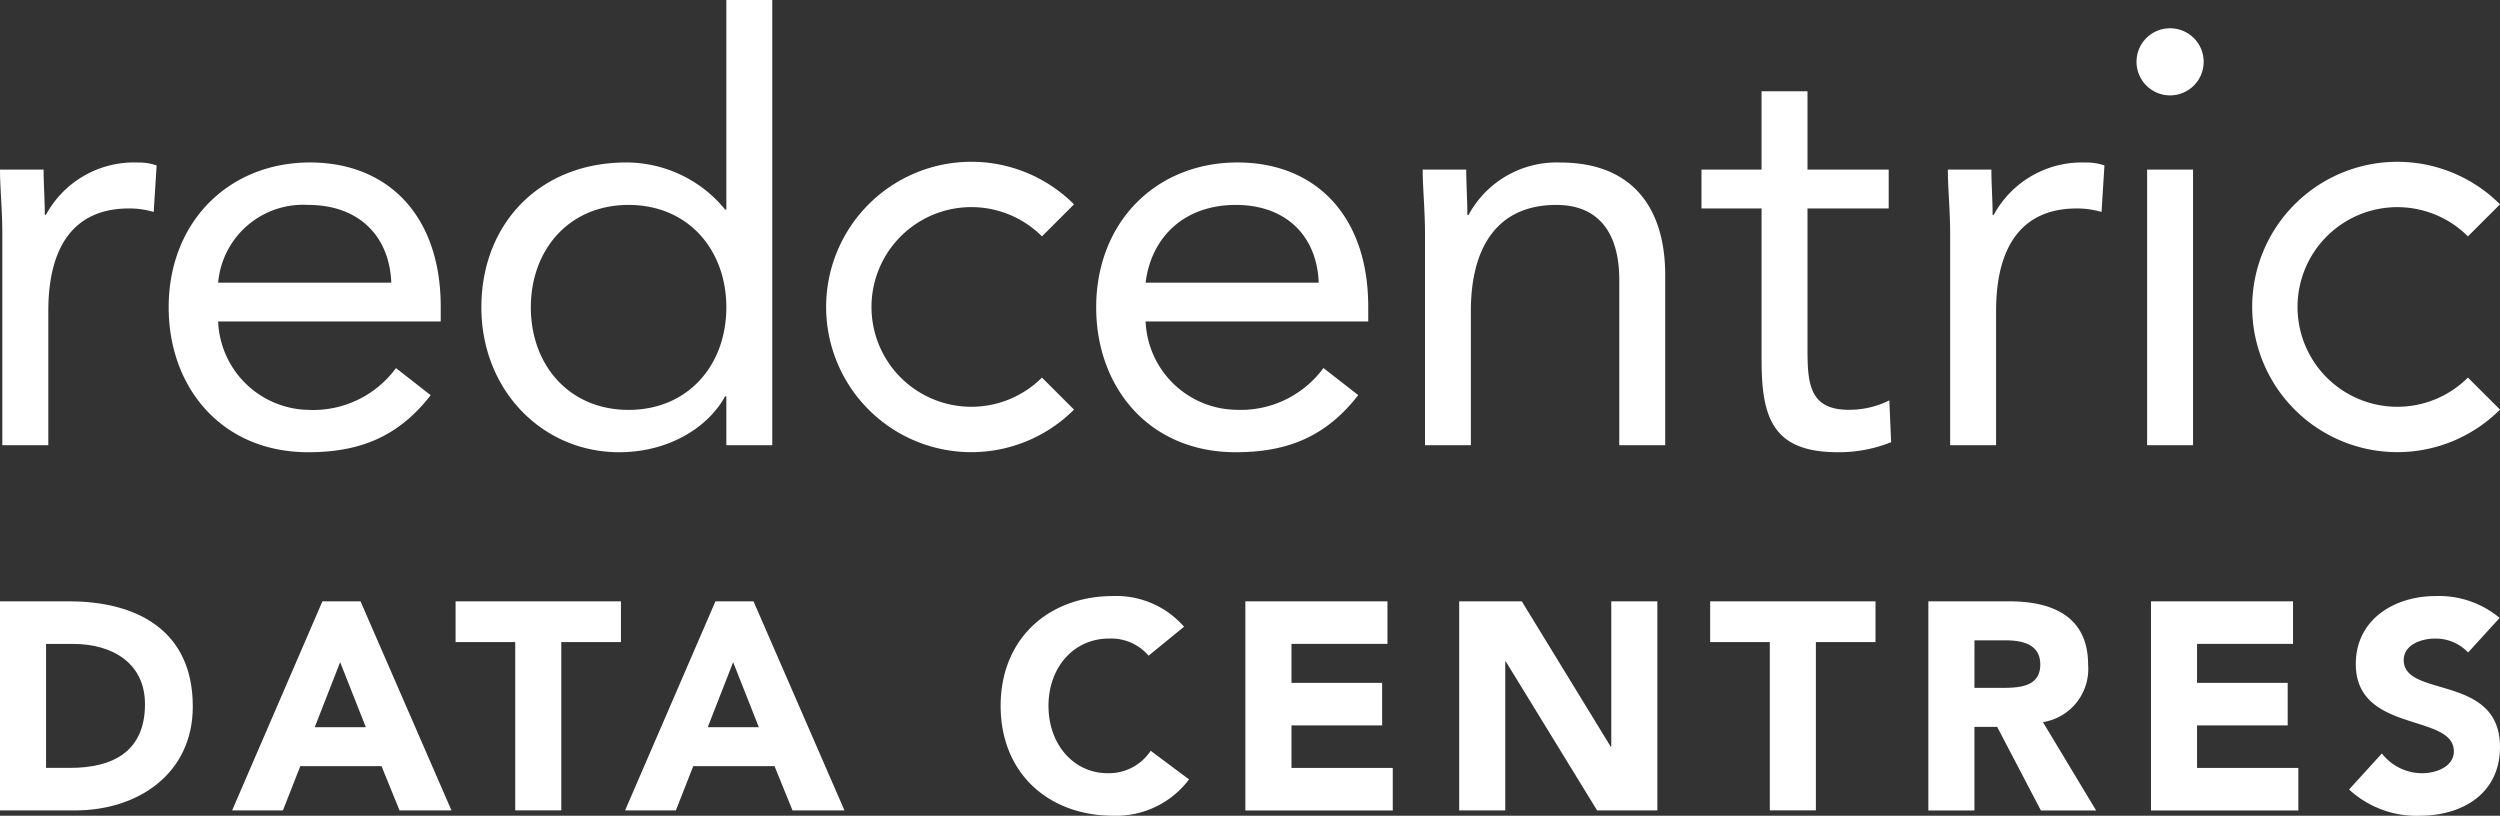
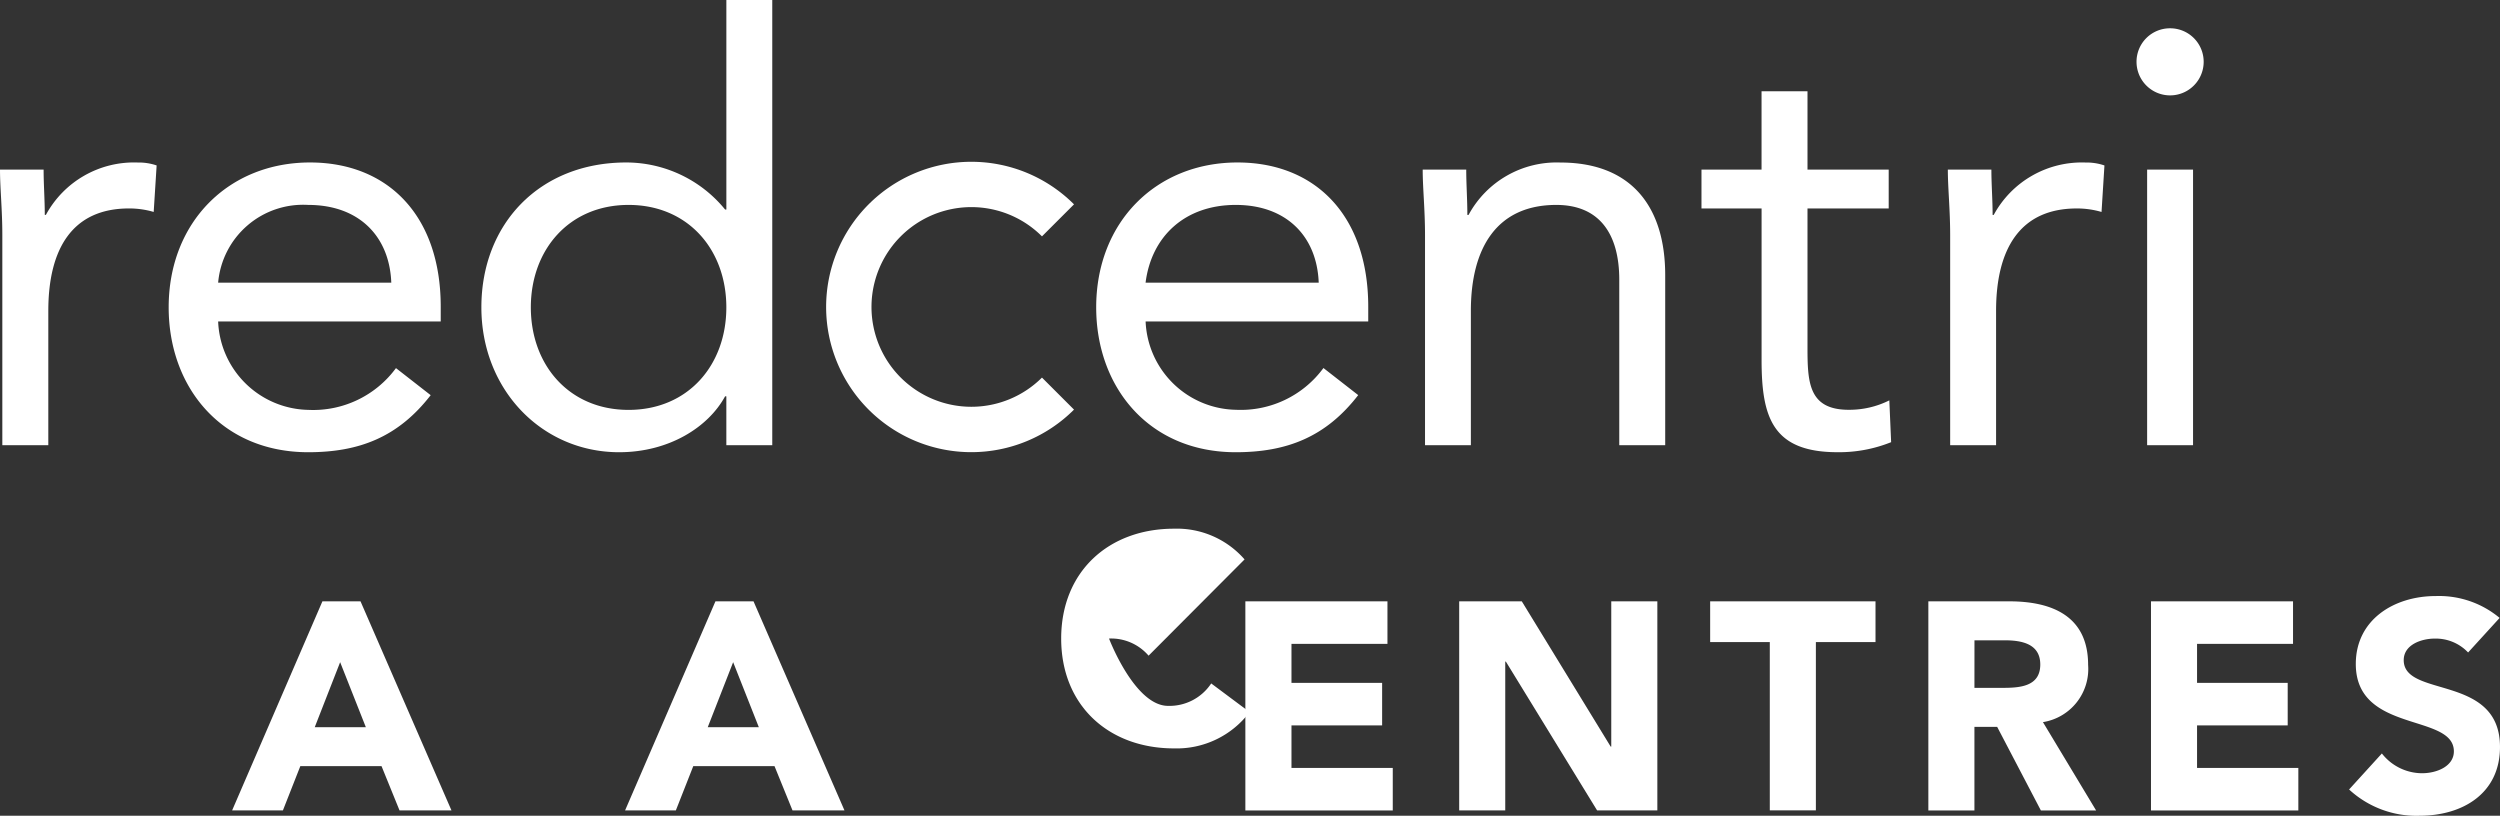
<svg xmlns="http://www.w3.org/2000/svg" width="224.33" height="73.196" viewBox="0 0 224.33 73.196">
  <rect x="0" y="0" width="224.33" height="73.196" fill="#333333" stroke="none" />
  <defs>
    <clipPath id="clip-path">
      <rect id="Rectangle_76" data-name="Rectangle 76" width="224.33" height="40.579" fill="none" />
    </clipPath>
  </defs>
  <g id="Group_1065" data-name="Group 1065" transform="translate(-81 -32.887)">
    <g id="Group_736" data-name="Group 736" transform="translate(81 32.887)">
      <path id="Path_819" data-name="Path 819" d="M.209,16.607C.209,14.33,0,12.378,0,10.74H3.913c0,1.321.105,2.693.105,4.064h.1a8.986,8.986,0,0,1,8.244-4.7,4.961,4.961,0,0,1,1.693.262l-.264,4.174a7.743,7.743,0,0,0-2.223-.314c-5.014,0-7.233,3.539-7.233,9.194V35.47H.209V16.607Z" transform="translate(0 4.479)" fill="#fff" />
      <path id="Path_820" data-name="Path 820" d="M30.187,20.884c-.159-4.172-2.909-6.975-7.452-6.975a7.655,7.655,0,0,0-8.084,6.975Zm3.536,10.095c-2.905,3.75-6.39,5.121-10.989,5.121-7.769,0-12.523-5.812-12.523-13,0-7.658,5.389-13,12.681-13,6.979,0,11.731,4.753,11.731,12.944v1.324H14.651A8.262,8.262,0,0,0,22.735,32.3a9.216,9.216,0,0,0,7.872-3.748l3.117,2.431Z" transform="translate(4.924 4.479)" fill="#fff" />
      <path id="Path_821" data-name="Path 821" d="M42.351,18.654c-5.337,0-8.77,4.018-8.77,9.192s3.433,9.2,8.77,9.2,8.773-4.015,8.773-9.2-3.44-9.192-8.773-9.192Zm8.773,17.174h-.111c-1.527,2.8-5.067,5.017-9.51,5.017-6.919,0-12.36-5.6-12.36-13,0-7.5,5.229-13,13-13a11.458,11.458,0,0,1,8.872,4.224h.111V.266h4.119V40.215H51.124V35.827Z" transform="translate(14.052 -0.266)" fill="#fff" />
      <path id="Path_822" data-name="Path 822" d="M86.333,20.884c-.159-4.172-2.908-6.975-7.446-6.975s-7.562,2.8-8.09,6.975Zm3.541,10.095c-2.9,3.75-6.393,5.121-10.987,5.121-7.771,0-12.521-5.812-12.521-13,0-7.658,5.38-13,12.677-13,6.977,0,11.734,4.753,11.734,12.944v1.324H70.8a8.268,8.268,0,0,0,8.09,7.924,9.2,9.2,0,0,0,7.867-3.748l3.12,2.431Z" transform="translate(31.998 4.479)" fill="#fff" />
      <path id="Path_823" data-name="Path 823" d="M86.341,16.607c0-2.277-.209-4.229-.209-5.866H90.04c0,1.321.1,2.693.1,4.064h.108a8.976,8.976,0,0,1,8.236-4.7c6.507,0,9.409,4.122,9.409,10.092V35.47h-4.122V20.62c0-4.125-1.792-6.711-5.65-6.711-5.339,0-7.666,3.858-7.666,9.512V35.47H86.341V16.607Z" transform="translate(41.529 4.479)" fill="#fff" />
      <path id="Path_824" data-name="Path 824" d="M119.809,16.309h-7.286V28.673c0,3.17.05,5.7,3.7,5.7a8.007,8.007,0,0,0,3.643-.845l.162,3.751a12.51,12.51,0,0,1-4.81.9c-5.863,0-6.815-3.17-6.815-8.294V16.309H103.01V12.821H108.4V5.79h4.123v7.031h7.286v3.488Z" transform="translate(49.667 2.398)" fill="#fff" />
      <rect id="Rectangle_75" data-name="Rectangle 75" width="224.33" height="40.579" fill="none" />
      <path id="Path_825" data-name="Path 825" d="M118.134,16.607c0-2.277-.209-4.229-.209-5.866h3.908c0,1.321.11,2.693.11,4.064h.1a8.992,8.992,0,0,1,8.245-4.7,4.939,4.939,0,0,1,1.69.262l-.261,4.174a7.8,7.8,0,0,0-2.223-.314c-5.022,0-7.24,3.539-7.24,9.194V35.47h-4.12V16.607Z" transform="translate(56.858 4.479)" fill="#fff" />
      <g id="Group_716" data-name="Group 716">
        <g id="Group_715" data-name="Group 715" clip-path="url(#clip-path)">
          <path id="Path_826" data-name="Path 826" d="M130.3,14.659h4.12v24.73H130.3V14.659Zm2.062-12.68a3.006,3.006,0,0,1,3.012,3.007,3.012,3.012,0,1,1-6.025,0,3,3,0,0,1,3.013-3.007Z" transform="translate(62.366 0.56)" fill="#fff" />
-           <path id="Path_827" data-name="Path 827" d="M143.045,29.423a8.957,8.957,0,0,1,12.664-12.671l2.88-2.874a13.026,13.026,0,1,0,0,18.419l-2.88-2.874a8.961,8.961,0,0,1-12.664,0Z" transform="translate(65.742 4.458)" fill="#fff" />
          <path id="Path_828" data-name="Path 828" d="M56.71,29.423A8.96,8.96,0,0,1,69.383,16.752l2.875-2.874a13.028,13.028,0,1,0,0,18.419l-2.875-2.874a8.972,8.972,0,0,1-12.672,0Z" transform="translate(24.115 4.458)" fill="#fff" />
        </g>
      </g>
    </g>
    <g id="Group_737" data-name="Group 737" transform="translate(81 86.369)">
-       <path id="Path_808" data-name="Path 808" d="M203.461,10.908h6.2c6.042,0,11.1,2.57,11.1,9.432,0,6.069-4.954,9.328-10.546,9.328h-6.757Zm4.133,14.945h2.146c3.842,0,6.731-1.458,6.731-5.724,0-3.683-2.941-5.4-6.439-5.4h-2.438Z" transform="translate(-203.461 -10.431)" fill="#fff" />
      <path id="Path_809" data-name="Path 809" d="M227.881,10.908H231.3l8.161,18.76H234.8l-1.616-3.975H225.9l-1.564,3.975h-4.557Zm1.591,5.459L227.193,22.2h4.584Z" transform="translate(-198.95 -10.431)" fill="#fff" />
-       <path id="Path_810" data-name="Path 810" d="M240.838,14.564h-5.353V10.908h14.839v3.656h-5.353v15.1h-4.133Z" transform="translate(-194.605 -10.431)" fill="#fff" />
      <path id="Path_811" data-name="Path 811" d="M255.508,10.908h3.417l8.161,18.76h-4.663l-1.616-3.975H253.52l-1.564,3.975H247.4Zm1.589,5.459L254.818,22.2H259.4Z" transform="translate(-191.31 -10.431)" fill="#fff" />
-       <path id="Path_812" data-name="Path 812" d="M287.074,15.887a4.426,4.426,0,0,0-3.55-1.537c-3.128,0-5.432,2.544-5.432,6.042s2.3,6.041,5.3,6.041a4.487,4.487,0,0,0,3.869-2.013l3.444,2.57a8.186,8.186,0,0,1-6.784,3.259c-5.855,0-10.122-3.841-10.122-9.856s4.266-9.858,10.122-9.858a8.054,8.054,0,0,1,6.333,2.756Z" transform="translate(-184.009 -10.534)" fill="#fff" />
+       <path id="Path_812" data-name="Path 812" d="M287.074,15.887a4.426,4.426,0,0,0-3.55-1.537s2.3,6.041,5.3,6.041a4.487,4.487,0,0,0,3.869-2.013l3.444,2.57a8.186,8.186,0,0,1-6.784,3.259c-5.855,0-10.122-3.841-10.122-9.856s4.266-9.858,10.122-9.858a8.054,8.054,0,0,1,6.333,2.756Z" transform="translate(-184.009 -10.534)" fill="#fff" />
      <path id="Path_813" data-name="Path 813" d="M291,10.908H303.75v3.816h-8.612v3.5h8.134v3.816h-8.134v3.816h9.089v3.816H291Z" transform="translate(-179.251 -10.431)" fill="#fff" />
      <path id="Path_814" data-name="Path 814" d="M306.031,10.908h5.618l7.976,13.037h.052V10.908h4.135v18.76h-5.406l-8.188-13.355h-.054V29.668h-4.133Z" transform="translate(-175.095 -10.431)" fill="#fff" />
      <path id="Path_815" data-name="Path 815" d="M329.024,14.564h-5.351V10.908H338.51v3.656h-5.351v15.1h-4.135Z" transform="translate(-170.217 -10.431)" fill="#fff" />
      <path id="Path_816" data-name="Path 816" d="M339.01,10.908h7.261c3.842,0,7.075,1.325,7.075,5.7a4.828,4.828,0,0,1-4.054,5.139l4.77,7.924h-4.956l-3.922-7.5h-2.04v7.5H339.01Zm4.135,7.764h2.437c1.511,0,3.471-.054,3.471-2.094,0-1.882-1.7-2.173-3.205-2.173h-2.7Z" transform="translate(-165.975 -10.431)" fill="#fff" />
      <path id="Path_817" data-name="Path 817" d="M354.66,10.908h12.745v3.816h-8.612v3.5h8.134v3.816h-8.134v3.816h9.089v3.816H354.66Z" transform="translate(-161.647 -10.431)" fill="#fff" />
      <path id="Path_818" data-name="Path 818" d="M379.264,15.6a4,4,0,0,0-2.995-1.246c-1.165,0-2.782.531-2.782,1.935,0,3.417,8.638,1.218,8.638,7.79,0,4.187-3.365,6.173-7.234,6.173a8.9,8.9,0,0,1-6.306-2.358l2.941-3.232a4.6,4.6,0,0,0,3.6,1.774c1.351,0,2.861-.636,2.861-1.961,0-3.444-8.8-1.589-8.8-7.843,0-4,3.472-6.094,7.155-6.094a8.483,8.483,0,0,1,5.75,1.961Z" transform="translate(-157.796 -10.534)" fill="#fff" />
    </g>
  </g>
</svg>